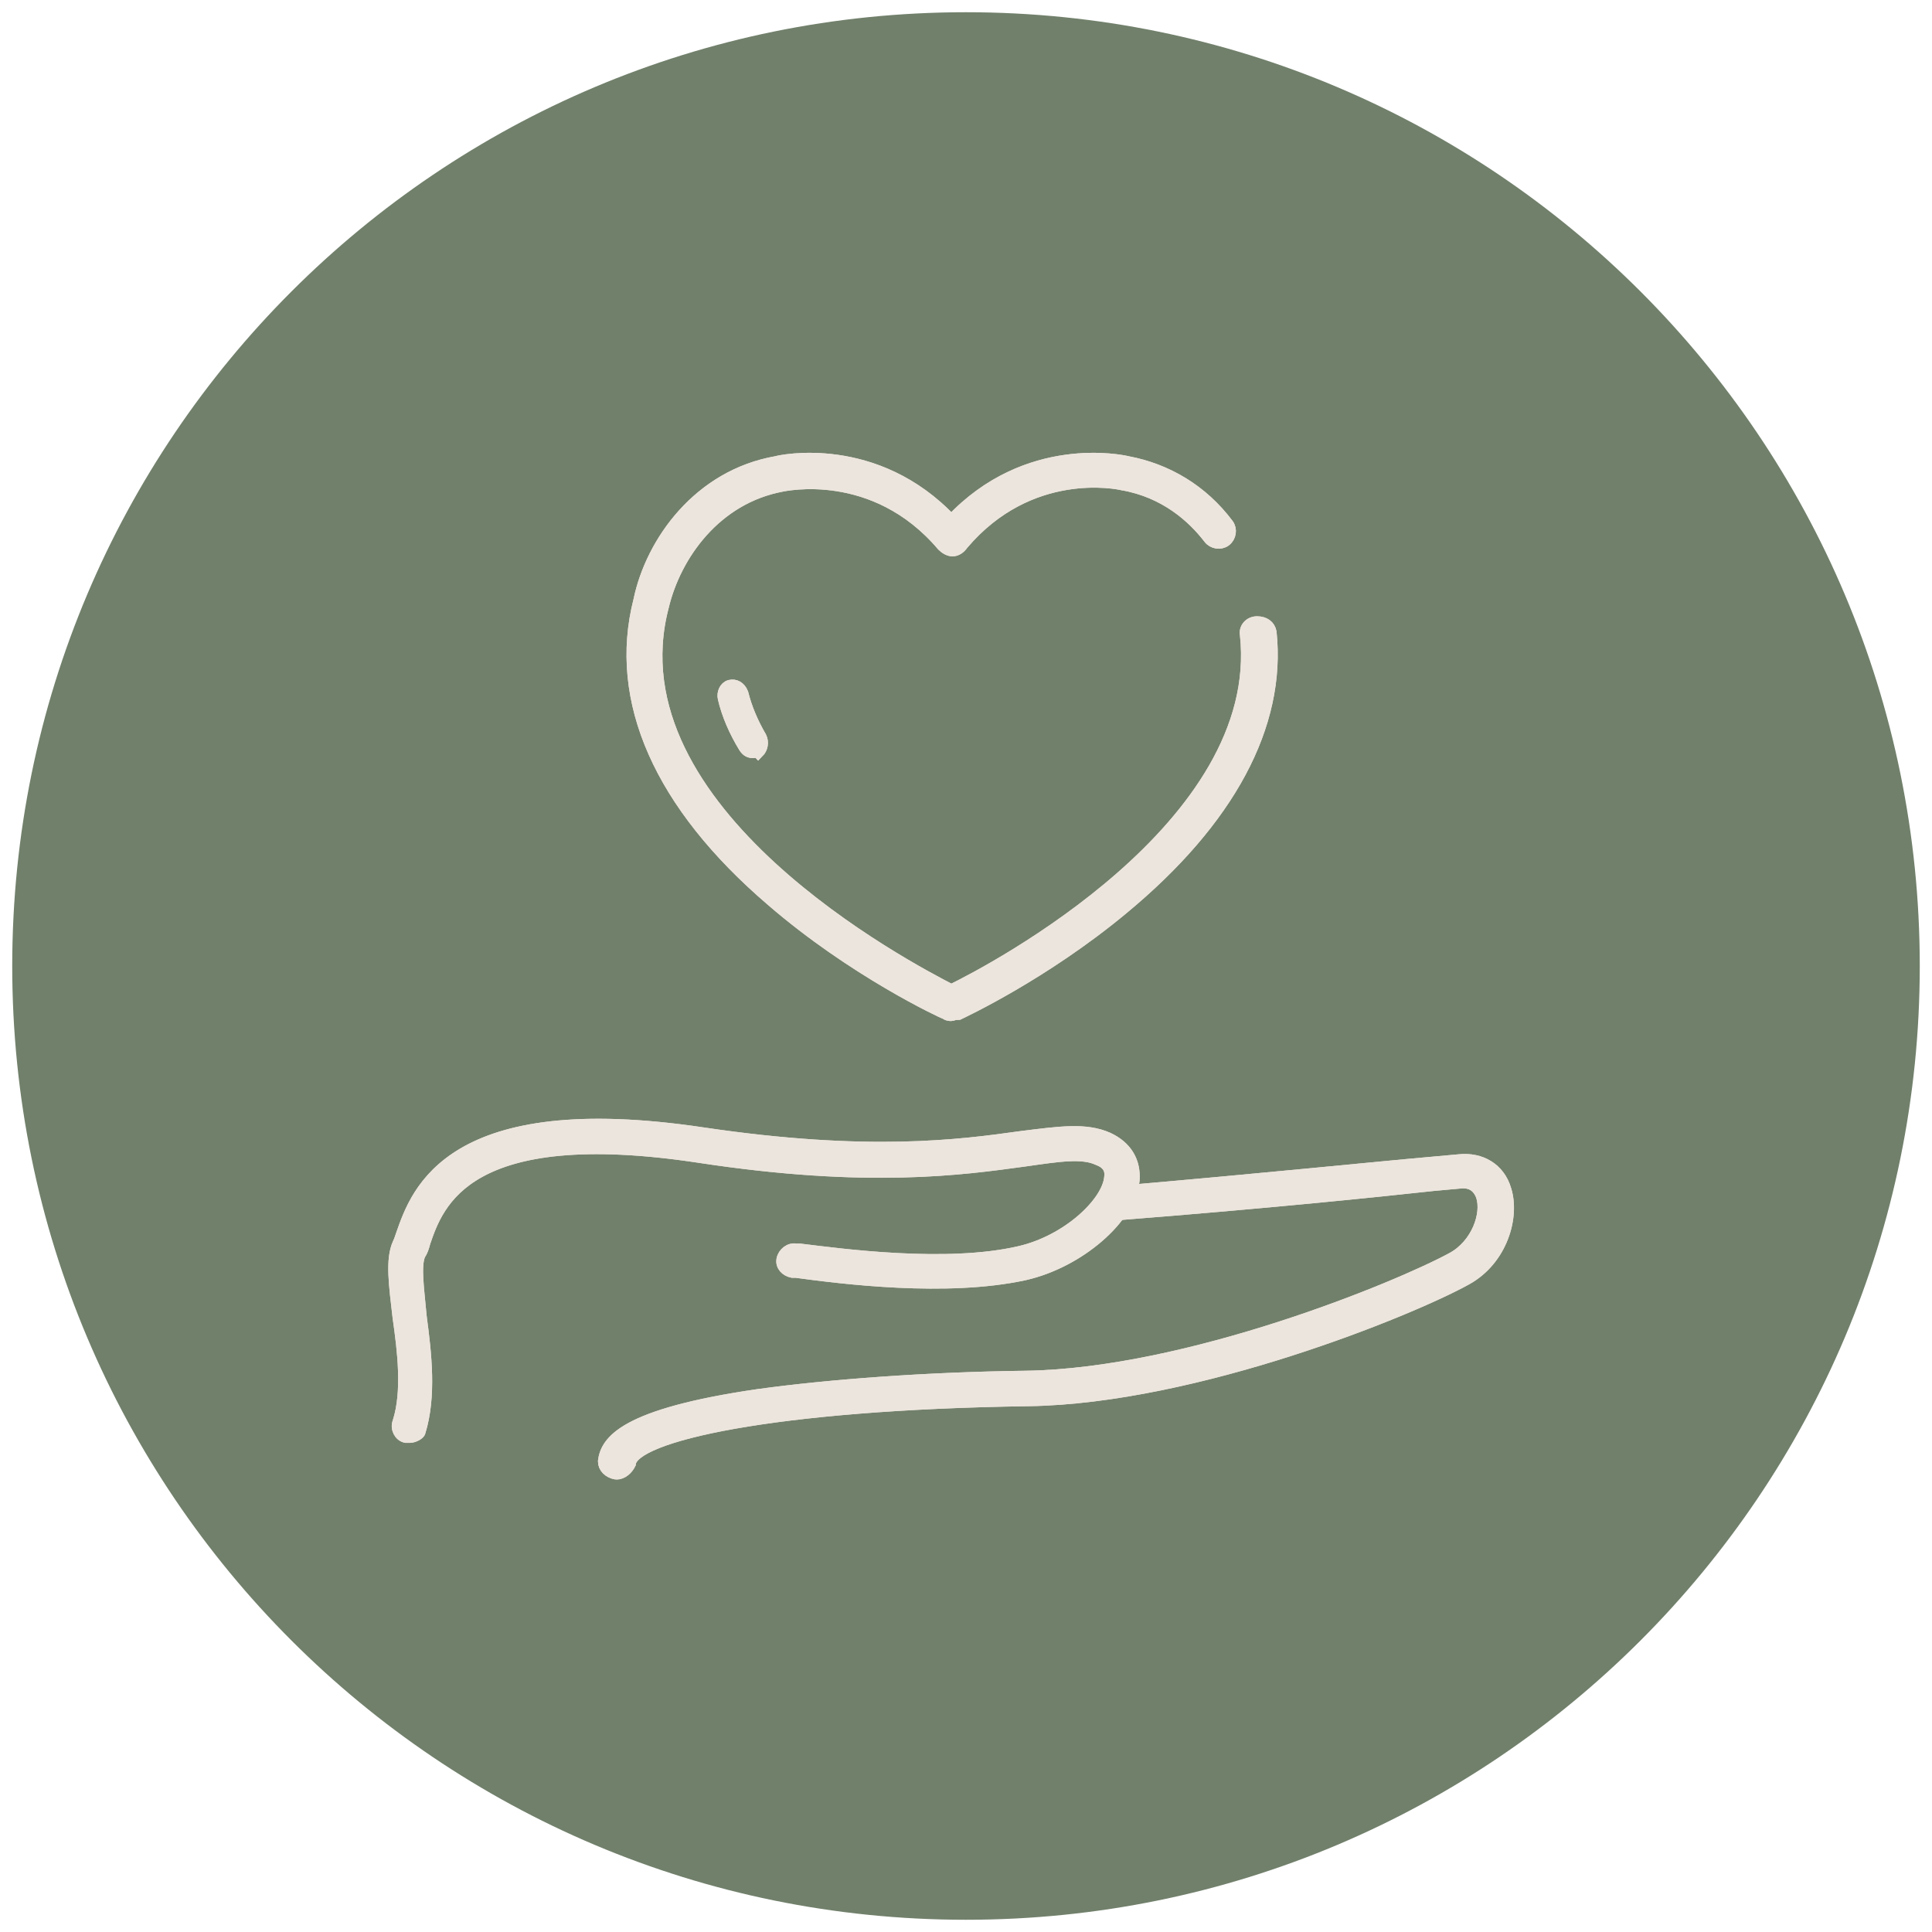
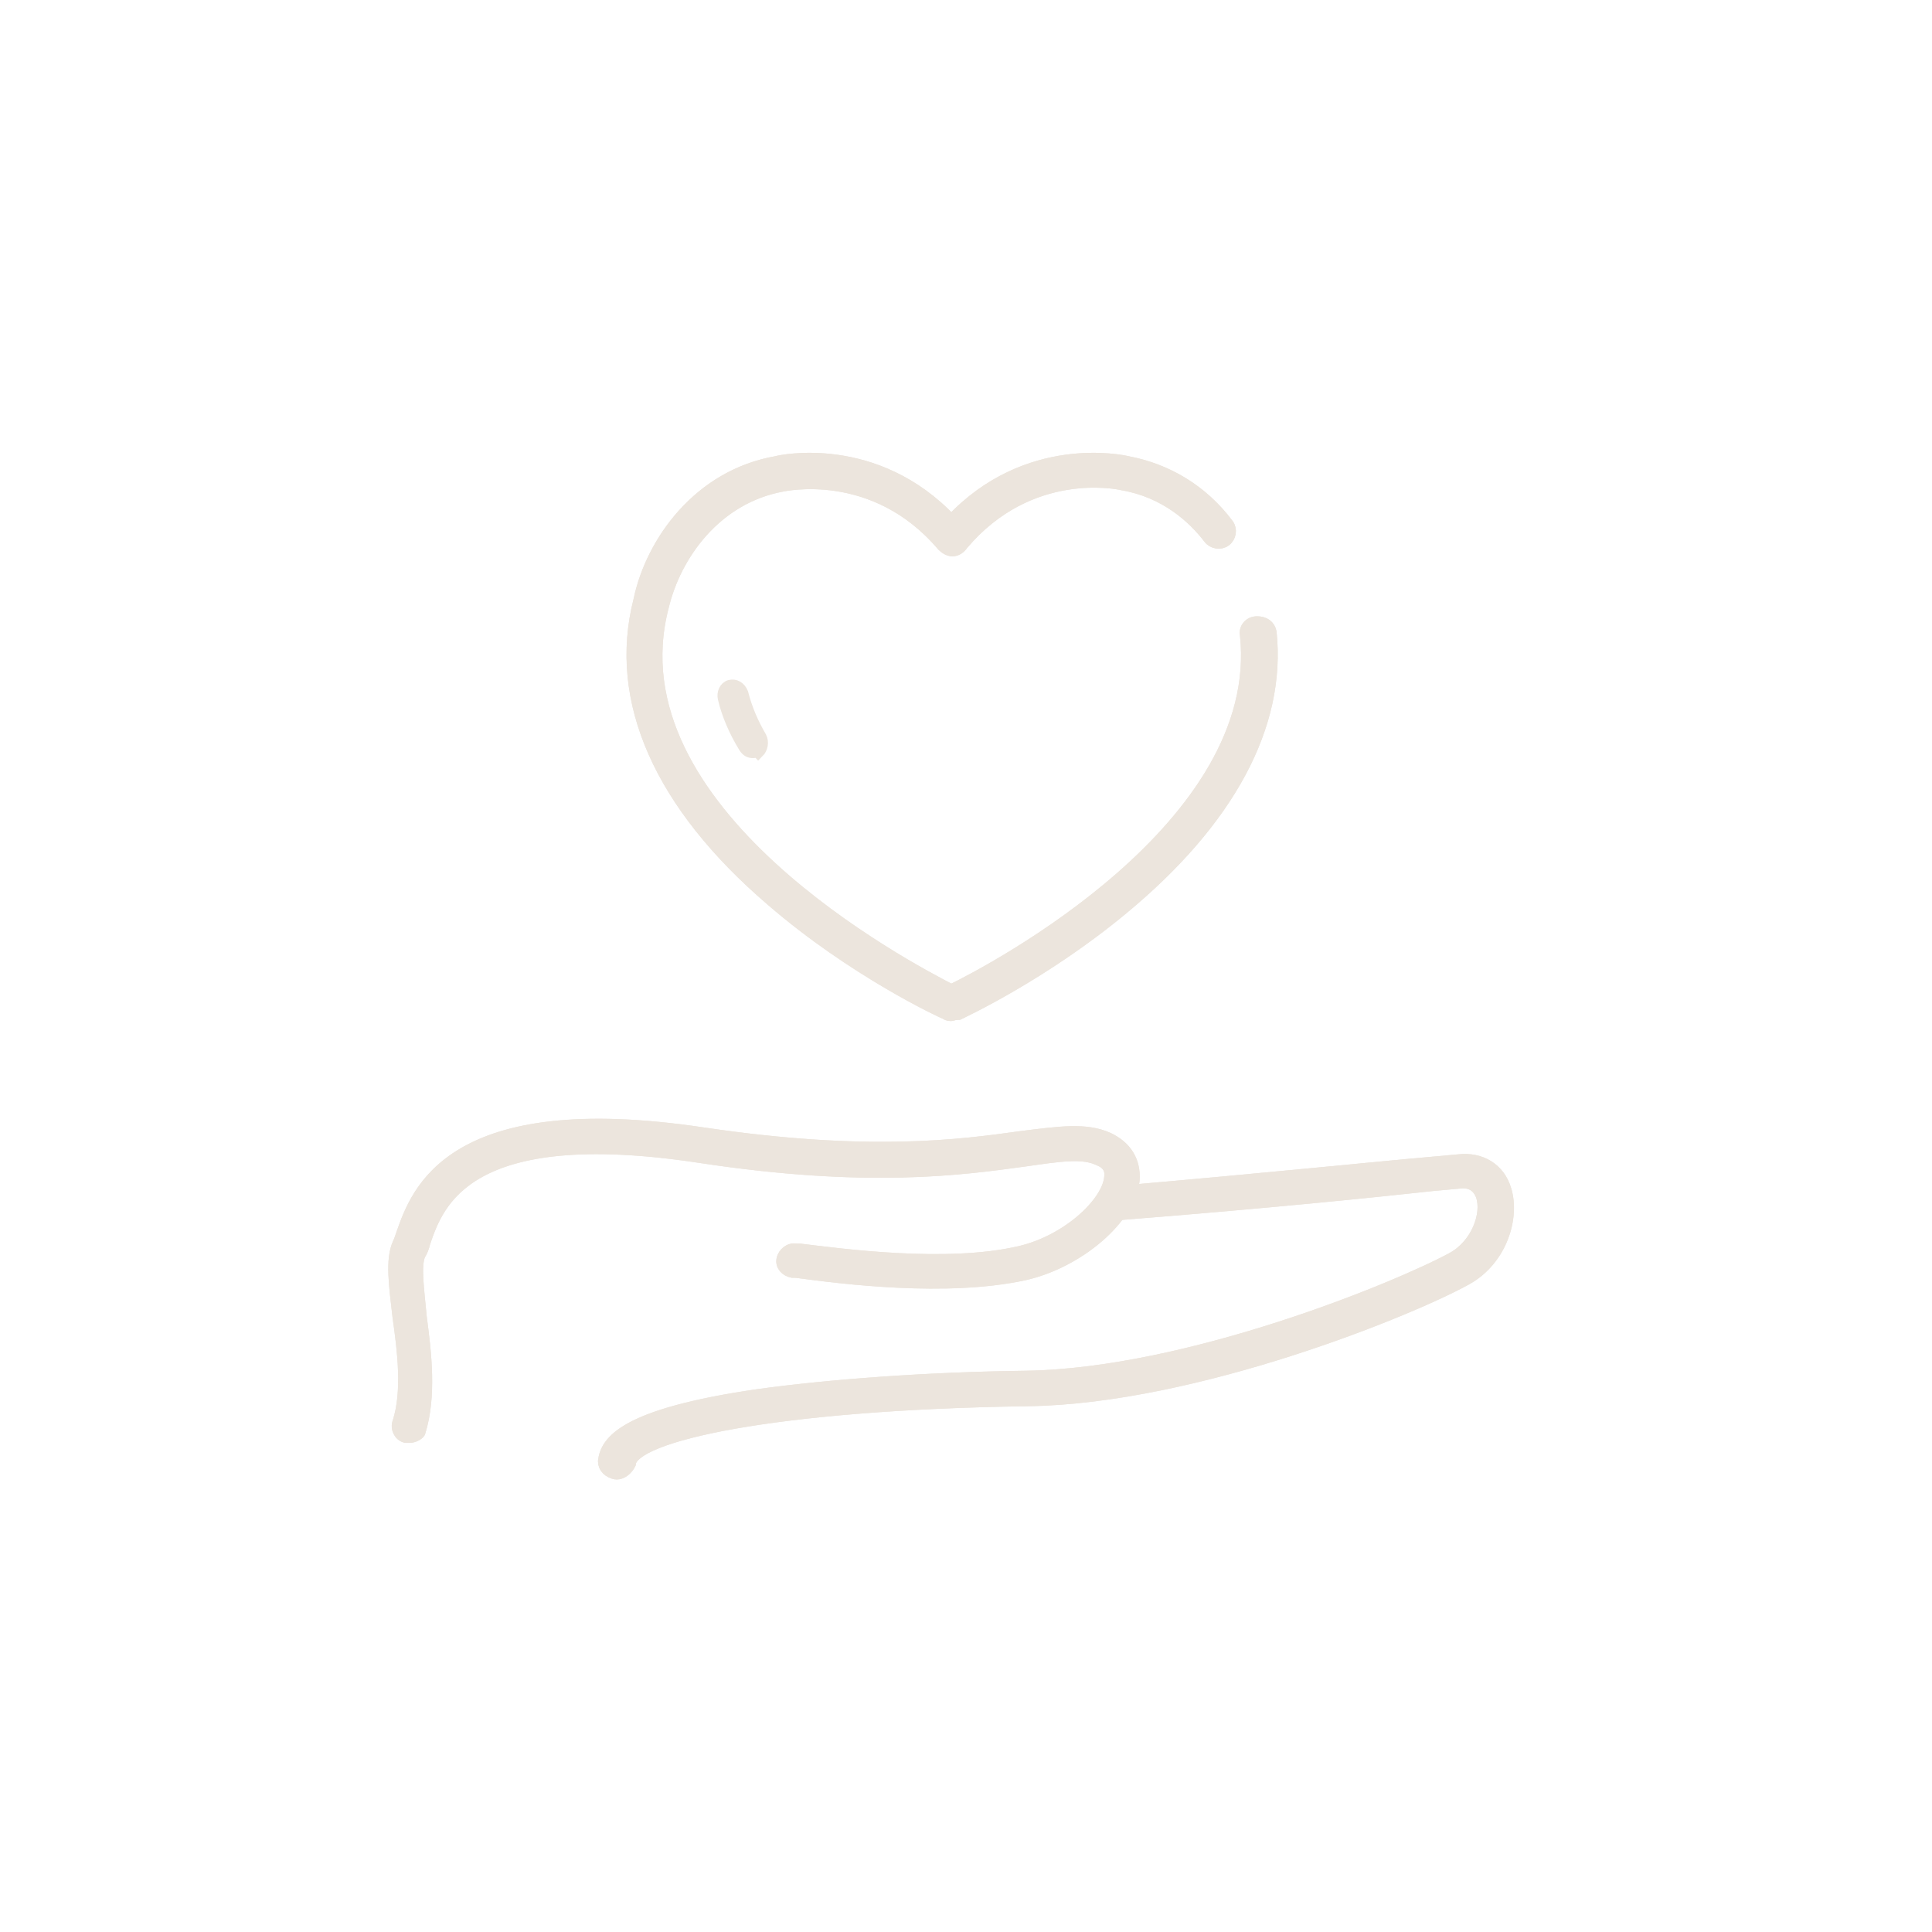
<svg xmlns="http://www.w3.org/2000/svg" version="1.1" id="Ebene_1" x="0px" y="0px" viewBox="0 0 158 158" style="enable-background:new 0 0 158 158;" xml:space="preserve">
  <style type="text/css">
	.st0{fill:#71806B;}
	.st1{fill:#ECE5DD;stroke:#ECE5DD;stroke-miterlimit:10;}
</style>
-   <path class="st0" d="M79,157c43.1,0,78-34.9,78-78S122.1,1,79,1S1,35.9,1,79S35.9,157,79,157" />
  <path class="st1" d="M61.6,61.5c-0.3,0-0.5-0.1-0.7-0.4c-0.8-1.3-1.4-2.7-1.7-4c-0.1-0.4,0.1-0.9,0.5-1s0.8,0.1,1,0.6  c0.3,1.2,0.8,2.4,1.5,3.6c0.2,0.4,0.1,0.9-0.2,1.2C61.9,61.4,61.8,61.5,61.6,61.5" />
-   <path class="st1" d="M61.6,61.5c-0.3,0-0.5-0.1-0.7-0.4c-0.8-1.3-1.4-2.7-1.7-4c-0.1-0.4,0.1-0.9,0.5-1s0.8,0.1,1,0.6  c0.3,1.2,0.8,2.4,1.5,3.6c0.2,0.4,0.1,0.9-0.2,1.2C61.9,61.4,61.8,61.5,61.6,61.5z" />
  <path class="st1" d="M77.8,83c-0.1,0-0.3,0-0.4-0.1c-0.3-0.1-7.6-3.5-14.3-9.3C54,65.8,50.2,57.3,52.3,49.1  c1-4.8,4.9-10.2,11.2-11.3c0.3-0.1,8.1-1.8,14.3,4.8c6.2-6.6,14-4.9,14.4-4.8c3.2,0.6,6.1,2.3,8.2,5.1c0.3,0.4,0.2,1-0.2,1.3  c-0.4,0.3-1,0.2-1.3-0.2c-1.3-1.7-3.6-3.8-7.1-4.4c-0.4-0.1-7.6-1.6-13.1,4.9c-0.2,0.3-0.5,0.5-0.8,0.5s-0.6-0.2-0.8-0.4  c-5.6-6.6-13-4.9-13.1-4.9c-5.5,1-8.8,5.7-9.8,9.9C49.8,66.4,74.3,79.2,77.8,81c3.3-1.6,25.8-13.4,24.1-29.1c-0.1-0.5,0.3-1,0.9-1  s1,0.3,1.1,0.8c0.8,7.6-3.4,15.4-12.1,22.6c-6.5,5.4-13.2,8.5-13.4,8.6C78,82.9,77.9,83,77.8,83" />
  <path class="st1" d="M77.8,83c-0.1,0-0.3,0-0.4-0.1c-0.3-0.1-7.6-3.5-14.3-9.3C54,65.8,50.2,57.3,52.3,49.1  c1-4.8,4.9-10.2,11.2-11.3c0.3-0.1,8.1-1.8,14.3,4.8c6.2-6.6,14-4.9,14.4-4.8c3.2,0.6,6.1,2.3,8.2,5.1c0.3,0.4,0.2,1-0.2,1.3  c-0.4,0.3-1,0.2-1.3-0.2c-1.3-1.7-3.6-3.8-7.1-4.4c-0.4-0.1-7.6-1.6-13.1,4.9c-0.2,0.3-0.5,0.5-0.8,0.5s-0.6-0.2-0.8-0.4  c-5.6-6.6-13-4.9-13.1-4.9c-5.5,1-8.8,5.7-9.8,9.9C49.8,66.4,74.3,79.2,77.8,81c3.3-1.6,25.8-13.4,24.1-29.1c-0.1-0.5,0.3-1,0.9-1  s1,0.3,1.1,0.8c0.8,7.6-3.4,15.4-12.1,22.6c-6.5,5.4-13.2,8.5-13.4,8.6C78,82.9,77.9,83,77.8,83L77.8,83z" />
  <path class="st1" d="M33.5,117.5c-0.1,0-0.2,0-0.3,0c-0.5-0.1-0.8-0.7-0.6-1.2c0.8-2.5,0.4-5.8,0-8.6c-0.3-2.6-0.6-4.7,0-6  c0.1-0.2,0.2-0.5,0.3-0.8c1.2-3.4,3.9-11.3,24.6-8.2c13.5,2,21,1,26,0.3c3.2-0.4,5.3-0.7,7.1,0.1c1.5,0.7,2.2,1.9,2.1,3.4  c-0.3,3.1-4.5,6.7-8.9,7.7c-6.4,1.4-15,0.3-18.7-0.2h-0.3c-0.5-0.1-0.9-0.5-0.8-1s0.6-0.9,1.1-0.8h0.3c3.3,0.4,12,1.6,18,0.2  c3.9-0.9,7.2-4,7.4-6.1c0.1-0.7-0.2-1.2-1-1.5c-1.3-0.6-3.2-0.3-6,0.1c-5.1,0.7-12.8,1.8-26.6-0.3c-19.1-2.9-21.4,3.8-22.5,7  c-0.1,0.4-0.2,0.7-0.4,1c-0.4,0.9-0.1,2.9,0.1,5.1c0.4,3,0.8,6.5-0.1,9.4C34.3,117.2,33.9,117.5,33.5,117.5" />
  <path class="st1" d="M33.5,117.5c-0.1,0-0.2,0-0.3,0c-0.5-0.1-0.8-0.7-0.6-1.2c0.8-2.5,0.4-5.8,0-8.6c-0.3-2.6-0.6-4.7,0-6  c0.1-0.2,0.2-0.5,0.3-0.8c1.2-3.4,3.9-11.3,24.6-8.2c13.5,2,21,1,26,0.3c3.2-0.4,5.3-0.7,7.1,0.1c1.5,0.7,2.2,1.9,2.1,3.4  c-0.3,3.1-4.5,6.7-8.9,7.7c-6.4,1.4-15,0.3-18.7-0.2h-0.3c-0.5-0.1-0.9-0.5-0.8-1s0.6-0.9,1.1-0.8h0.3c3.3,0.4,12,1.6,18,0.2  c3.9-0.9,7.2-4,7.4-6.1c0.1-0.7-0.2-1.2-1-1.5c-1.3-0.6-3.2-0.3-6,0.1c-5.1,0.7-12.8,1.8-26.6-0.3c-19.1-2.9-21.4,3.8-22.5,7  c-0.1,0.4-0.2,0.7-0.4,1c-0.4,0.9-0.1,2.9,0.1,5.1c0.4,3,0.8,6.5-0.1,9.4C34.3,117.2,33.9,117.5,33.5,117.5L33.5,117.5z" />
  <path class="st1" d="M50.4,120.5L50.4,120.5c-0.6-0.1-1-0.5-1-1c0.2-1.6,1.6-3.8,12.6-5.4c5.8-0.8,13.8-1.4,21.9-1.5  c13.3-0.2,30.5-7.3,34.9-9.7c2-1.1,2.9-3.6,2.4-5.1c-0.3-0.8-0.9-1.2-1.8-1.1l-2.2,0.2c-4.6,0.5-13.2,1.4-25.9,2.4  c-0.5,0.1-1-0.3-1-0.8s0.3-1,0.9-1c12.7-1.1,21.3-2,25.9-2.4l2.2-0.2c1.8-0.2,3.3,0.7,3.8,2.4c0.7,2.2-0.3,5.7-3.2,7.3  c-4.5,2.5-22.1,9.7-35.8,9.9c-20.9,0.3-32.4,2.9-32.6,5.2C51.3,120.1,50.9,120.5,50.4,120.5" />
  <path class="st1" d="M50.4,120.5L50.4,120.5c-0.6-0.1-1-0.5-1-1c0.2-1.6,1.6-3.8,12.6-5.4c5.8-0.8,13.8-1.4,21.9-1.5  c13.3-0.2,30.5-7.3,34.9-9.7c2-1.1,2.9-3.6,2.4-5.1c-0.3-0.8-0.9-1.2-1.8-1.1l-2.2,0.2c-4.6,0.5-13.2,1.4-25.9,2.4  c-0.5,0.1-1-0.3-1-0.8s0.3-1,0.9-1c12.7-1.1,21.3-2,25.9-2.4l2.2-0.2c1.8-0.2,3.3,0.7,3.8,2.4c0.7,2.2-0.3,5.7-3.2,7.3  c-4.5,2.5-22.1,9.7-35.8,9.9c-20.9,0.3-32.4,2.9-32.6,5.2C51.3,120.1,50.9,120.5,50.4,120.5L50.4,120.5z" />
</svg>